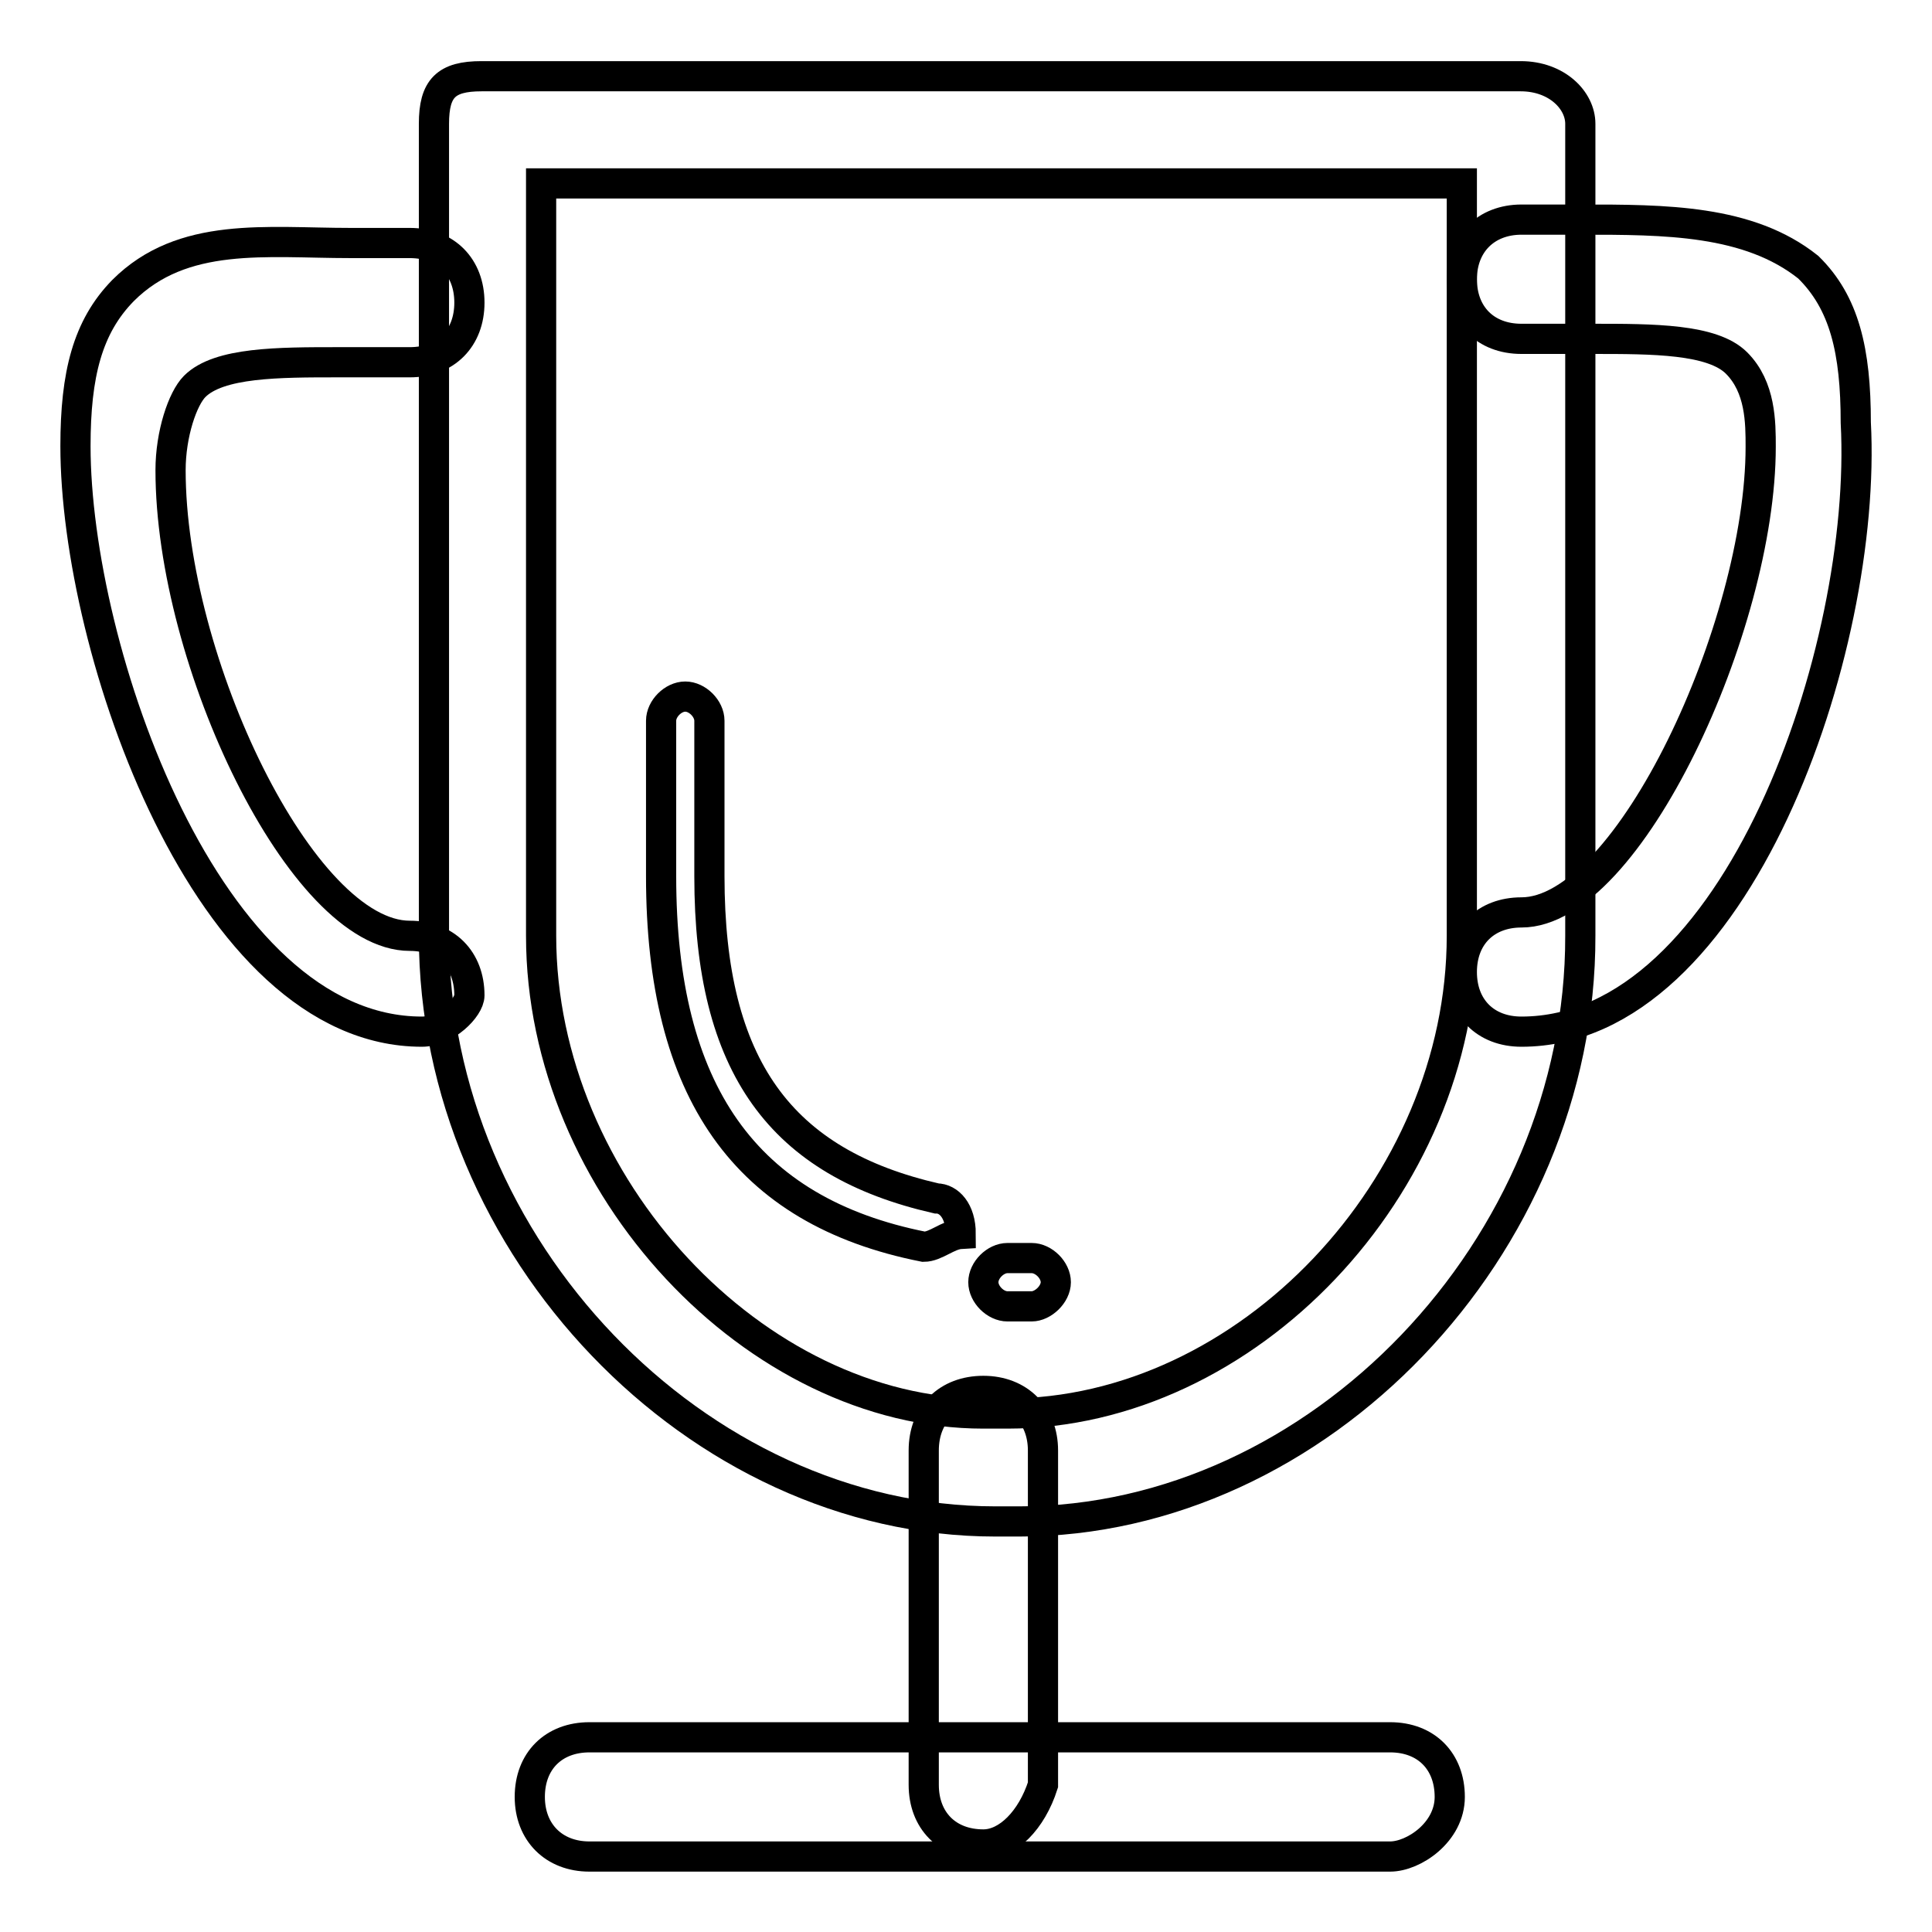
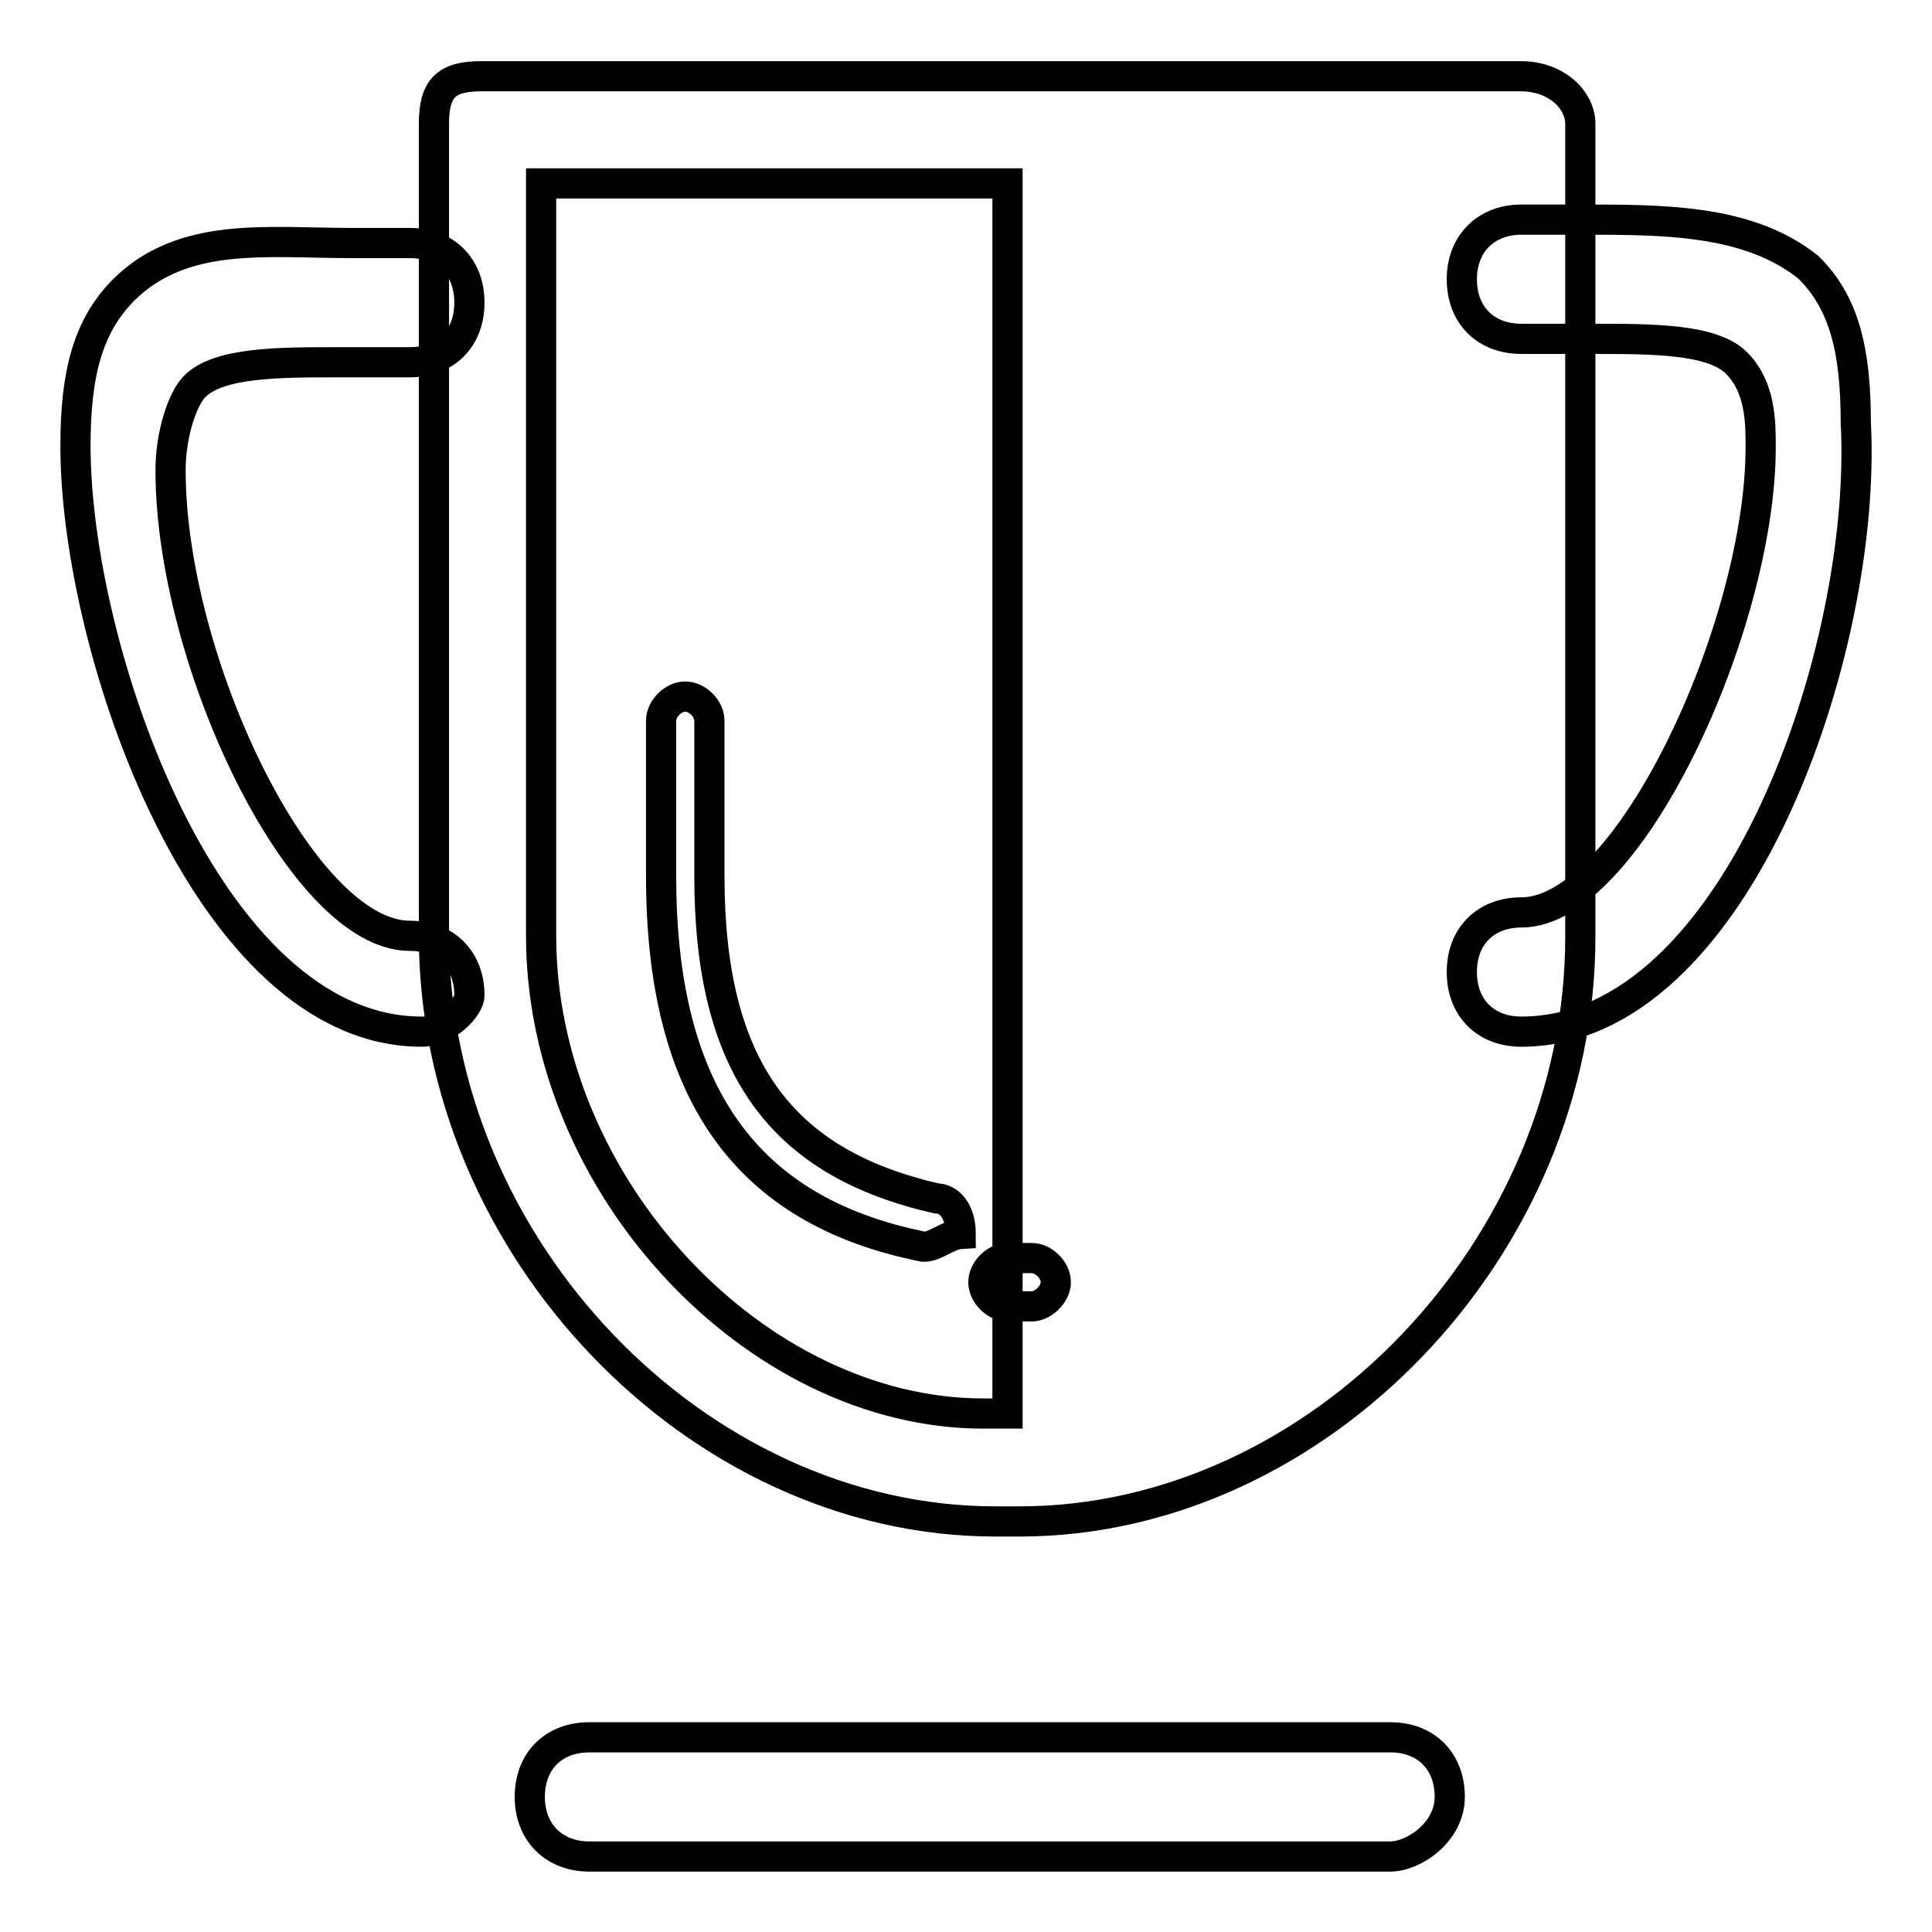
<svg xmlns="http://www.w3.org/2000/svg" version="1.1" x="0px" y="0px" viewBox="0 0 256 256" enable-background="new 0 0 256 256" xml:space="preserve">
  <g>
    <path stroke-width="4" fill-opacity="0" stroke="#000000" d="M122.4,165.2c-23.7-4.7-34.8-20.6-34.8-49.1V95.5c0-1.6,1.6-3.2,3.2-3.2c1.6,0,3.2,1.6,3.2,3.2v20.6 c0,25.3,9.5,38,30.1,42.7c1.6,0,3.2,1.6,3.2,4.7C125.6,163.6,124,165.2,122.4,165.2L122.4,165.2z M136.7,173.1h-3.2 c-1.6,0-3.2-1.6-3.2-3.2s1.6-3.2,3.2-3.2h3.2c1.6,0,3.2,1.6,3.2,3.2S138.2,173.1,136.7,173.1z" />
-     <path stroke-width="4" fill-opacity="0" stroke="#000000" d="M135.1,201.6h-3.2c-39.6,0-74.4-36.4-74.4-77.6V16.4c0-4.7,1.6-6.3,6.3-6.3h137.7c4.8,0,7.9,3.2,7.9,6.3 V124C209.5,165.2,174.7,201.6,135.1,201.6L135.1,201.6z M71.7,24.3V124c0,33.2,28.5,63.3,58.6,63.3h3.2c31.7,0,60.2-30.1,60.2-63.3 V24.3H71.7z M184.2,246H78.1c-4.7,0-7.9-3.2-7.9-7.9c0-4.8,3.2-7.9,7.9-7.9h106.1c4.8,0,7.9,3.2,7.9,7.9 C192.1,242.8,187.3,246,184.2,246z" />
-     <path stroke-width="4" fill-opacity="0" stroke="#000000" d="M130.3,244.4c-4.8,0-7.9-3.2-7.9-7.9v-44.3c0-4.8,3.2-7.9,7.9-7.9s7.9,3.2,7.9,7.9v44.3 C136.7,241.2,133.5,244.4,130.3,244.4z" />
+     <path stroke-width="4" fill-opacity="0" stroke="#000000" d="M135.1,201.6h-3.2c-39.6,0-74.4-36.4-74.4-77.6V16.4c0-4.7,1.6-6.3,6.3-6.3h137.7c4.8,0,7.9,3.2,7.9,6.3 V124C209.5,165.2,174.7,201.6,135.1,201.6L135.1,201.6z M71.7,24.3V124c0,33.2,28.5,63.3,58.6,63.3h3.2V24.3H71.7z M184.2,246H78.1c-4.7,0-7.9-3.2-7.9-7.9c0-4.8,3.2-7.9,7.9-7.9h106.1c4.8,0,7.9,3.2,7.9,7.9 C192.1,242.8,187.3,246,184.2,246z" />
    <path stroke-width="4" fill-opacity="0" stroke="#000000" d="M201.6,136.7c-4.8,0-7.9-3.2-7.9-7.9c0-4.8,3.2-7.9,7.9-7.9c14.2,0,31.7-38,31.7-61.7c0-3.2,0-7.9-3.2-11.1 c-3.2-3.2-11.1-3.2-19-3.2h-9.5c-4.8,0-7.9-3.2-7.9-7.9c0-4.7,3.2-7.9,7.9-7.9h7.9c11.1,0,22.2,0,30.1,6.3 c4.8,4.7,6.3,11.1,6.3,20.6C247.5,86,230.1,136.7,201.6,136.7L201.6,136.7z" />
    <path stroke-width="4" fill-opacity="0" stroke="#000000" d="M55.9,136.7C27.4,136.7,10,86,10,59.1c0-9.5,1.6-15.8,6.3-20.6c7.9-7.9,19-6.3,30.1-6.3h7.9 c4.8,0,7.9,3.2,7.9,7.9S59.1,48,54.3,48h-9.5c-7.9,0-15.8,0-19,3.2c-1.6,1.6-3.2,6.3-3.2,11.1c0,25.3,17.4,61.7,31.7,61.7 c4.8,0,7.9,3.2,7.9,7.9C62.2,133.5,59.1,136.7,55.9,136.7z" />
  </g>
</svg>